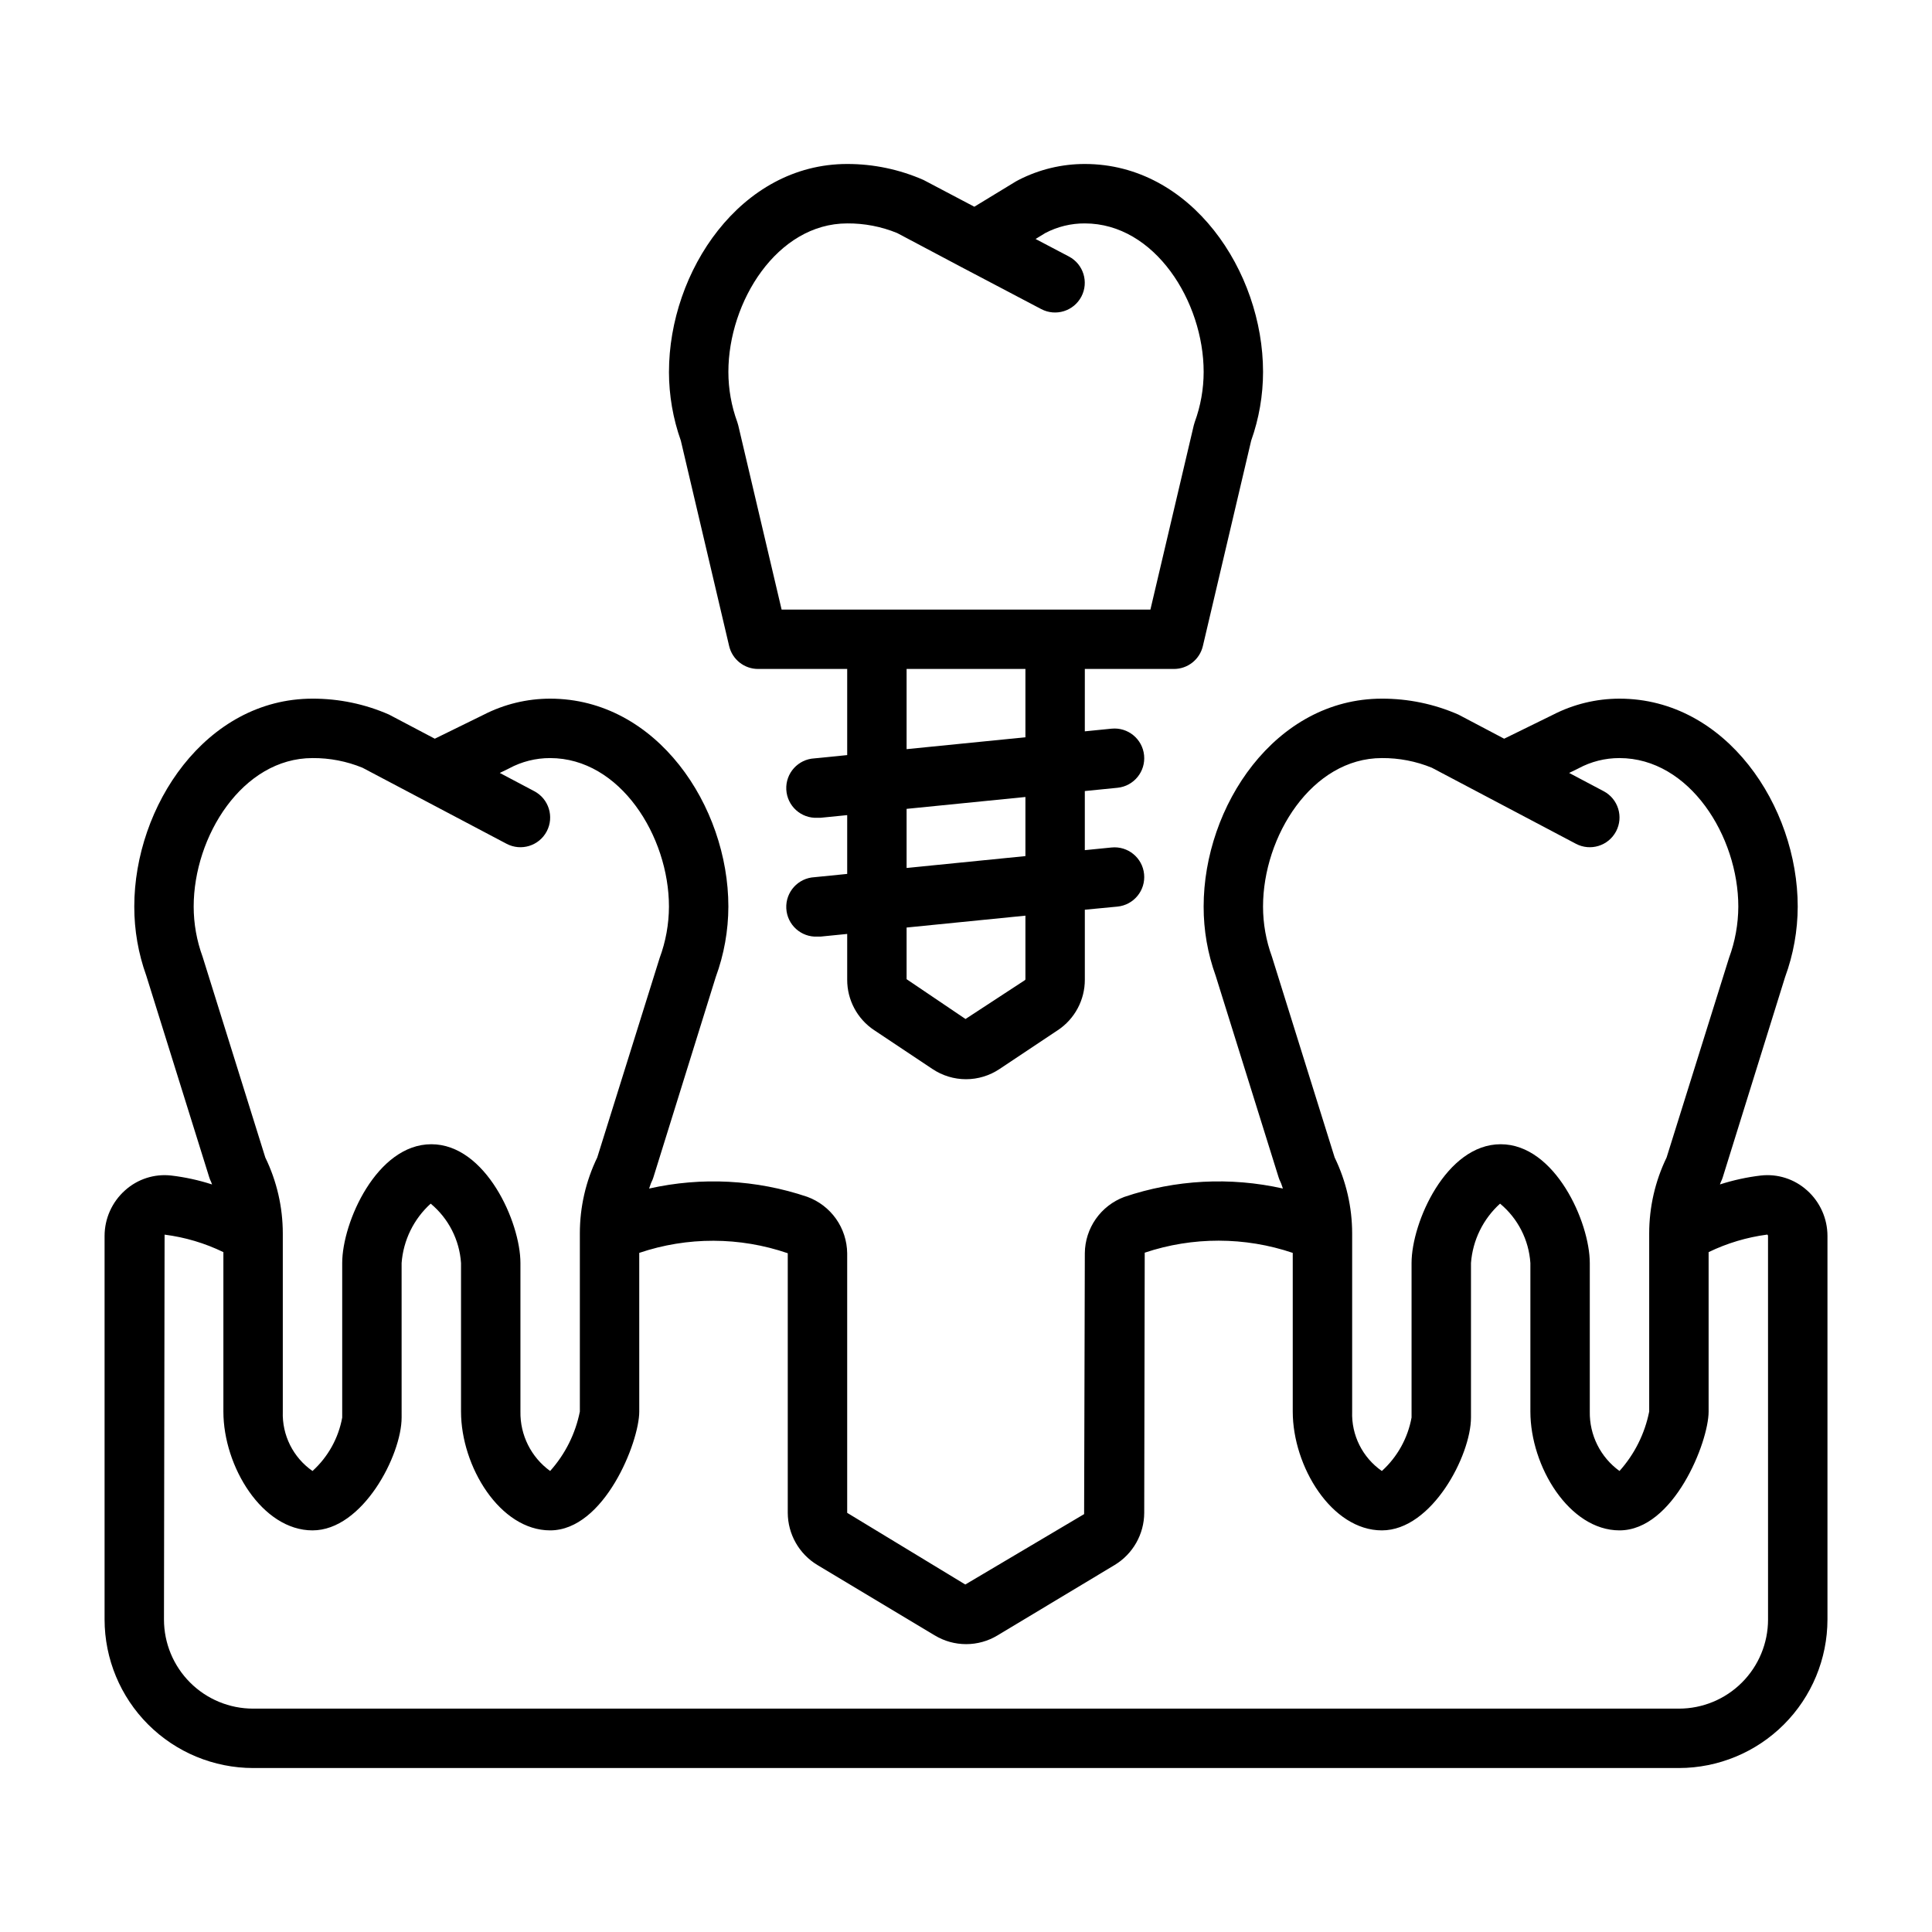
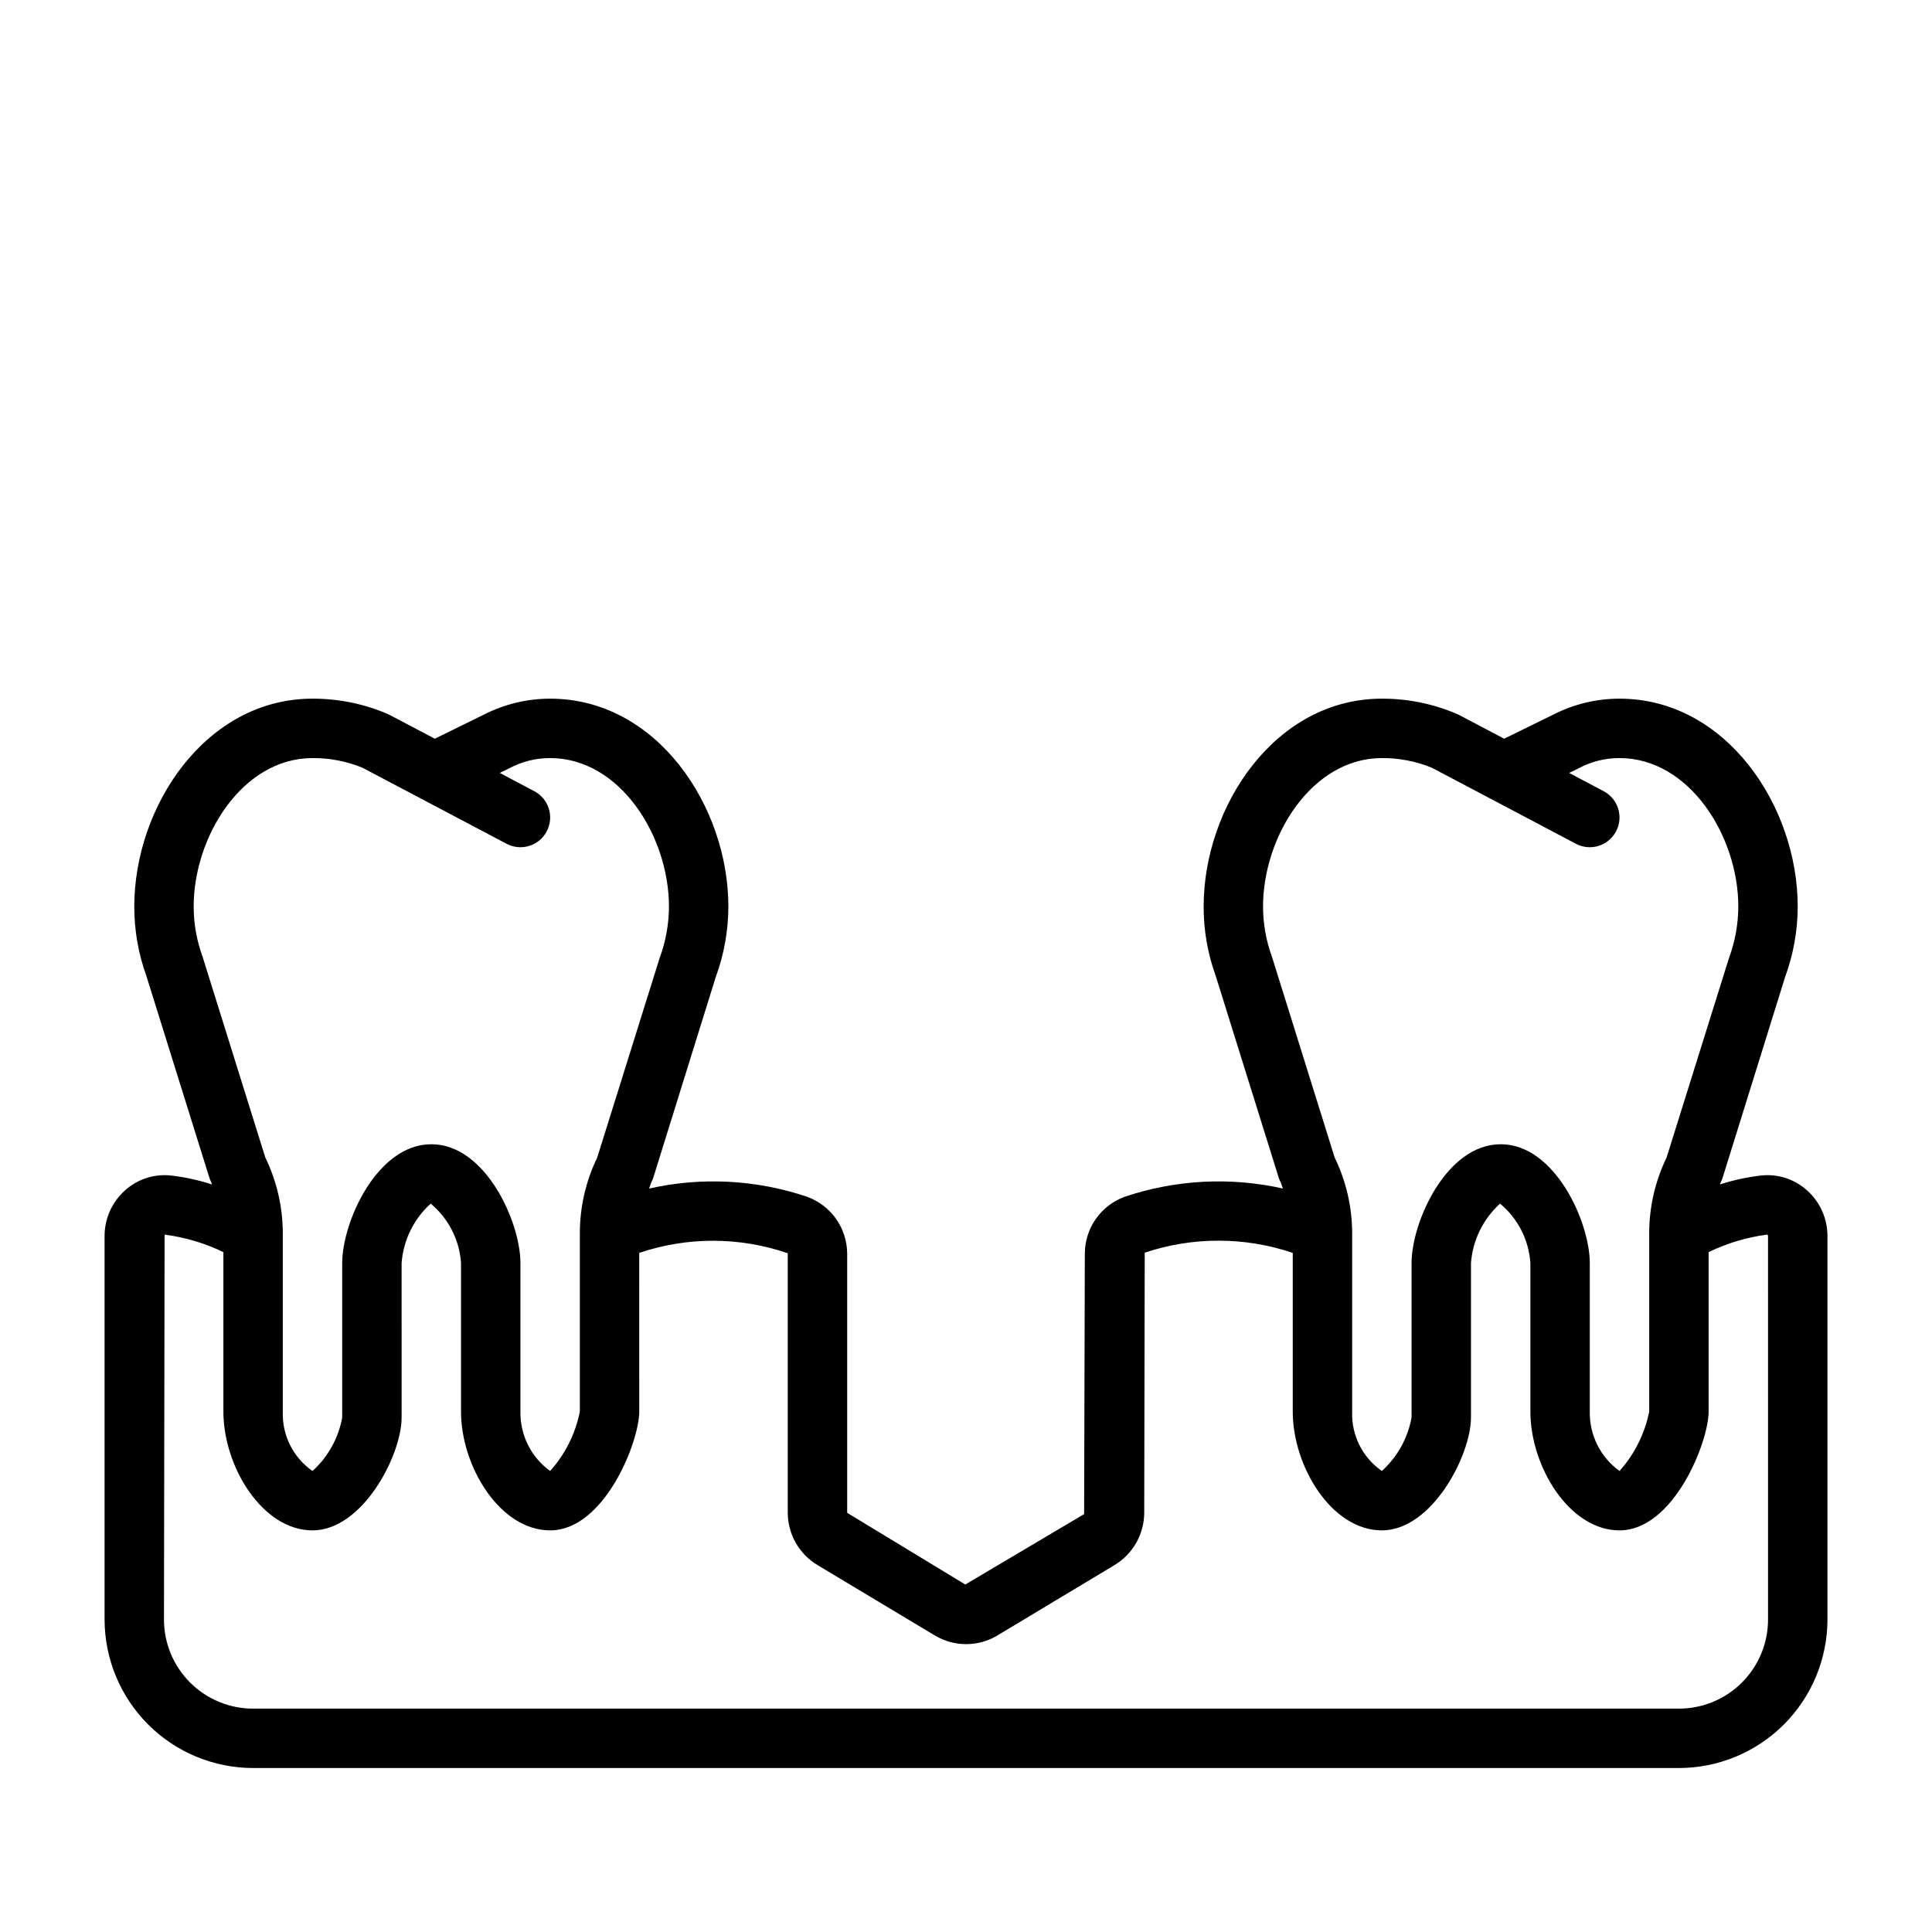
<svg xmlns="http://www.w3.org/2000/svg" fill="#000000" width="800px" height="800px" version="1.1" viewBox="144 144 512 512">
  <g>
-     <path d="m337.23 315.21c0.836 3.559 4.012 6.074 7.668 6.07h23.617v22.828l-8.66 0.867c-4.348 0.219-7.695 3.918-7.481 8.266 0.219 4.348 3.918 7.695 8.266 7.481h0.789l7.086-0.707v15.582l-8.66 0.867c-4.348 0.219-7.695 3.918-7.481 8.266 0.219 4.348 3.918 7.695 8.266 7.481h0.789l7.086-0.707v12.113c-0.02 5.375 2.664 10.402 7.137 13.383l15.453 10.297v-0.004c2.633 1.766 5.731 2.711 8.898 2.711s6.262-0.945 8.895-2.711l15.453-10.297v0.004c4.473-2.981 7.156-8.008 7.141-13.383v-18.531l8.656-0.828c4.328-0.434 7.481-4.293 7.047-8.621-0.434-4.324-4.293-7.477-8.621-7.043l-7.086 0.707v-15.664l8.66-0.867c4.328-0.434 7.481-4.293 7.047-8.617-0.434-4.328-4.293-7.481-8.621-7.047l-7.086 0.707 0.004-16.531h23.617-0.004c3.656 0.004 6.832-2.512 7.668-6.07l12.801-54.434c2.078-5.848 3.144-12.008 3.148-18.215 0-26.617-18.98-55.105-47.23-55.105-6.078-0.008-12.066 1.434-17.477 4.195-0.273 0.125-0.535 0.27-0.789 0.426l-11.02 6.707-13.453-7.086c-6.379-2.805-13.273-4.25-20.238-4.242-28.254 0-47.23 28.488-47.23 55.105h-0.004c0.008 6.207 1.07 12.367 3.148 18.215zm78.516 88.285c0.004 0.102-0.047 0.199-0.133 0.254l-15.742 10.297-15.613-10.551v-13.688l31.488-3.148zm0-32.621-31.488 3.148v-15.664l31.488-3.148zm0-31.488-31.488 3.148v-21.254h31.488zm-47.23-136.18c4.539-0.035 9.039 0.832 13.238 2.551l17.082 9.055 21.098 11.098c3.848 2.023 8.609 0.547 10.637-3.301 2.023-3.848 0.547-8.609-3.301-10.633l-8.832-4.644 2.574-1.574c3.231-1.695 6.832-2.574 10.48-2.551 18.555 0 31.488 20.742 31.488 39.359-0.004 4.531-0.805 9.031-2.363 13.289-0.102 0.301-0.188 0.59-0.262 0.891l-11.484 48.797h-97.738l-11.484-48.805c-0.07-0.301-0.156-0.59-0.262-0.891-1.559-4.258-2.356-8.75-2.359-13.281 0-18.617 12.934-39.359 31.488-39.359z" />
    <path d="m622.88 459.46c-3.32-3-7.769-4.434-12.219-3.938-3.684 0.434-7.32 1.227-10.855 2.363 0.094-0.203 0.133-0.441 0.234-0.645l0.004-0.004c0.199-0.387 0.363-0.793 0.496-1.211l16.531-53.105c2.195-5.977 3.328-12.293 3.344-18.664 0-26.617-18.98-55.105-47.23-55.105-6.133 0-12.18 1.465-17.633 4.269l-12.934 6.344-12.137-6.398h-0.004c-6.391-2.801-13.293-4.234-20.27-4.215-28.254 0-47.23 28.488-47.23 55.105-0.012 6.246 1.066 12.449 3.188 18.328l16.688 53.449c0.133 0.418 0.297 0.824 0.496 1.211 0.277 0.551 0.395 1.156 0.629 1.723v0.004c-13.949-3.129-28.492-2.359-42.035 2.227-3.047 1.141-5.68 3.176-7.547 5.84-1.863 2.664-2.879 5.832-2.906 9.086l-0.188 69.133-31.488 18.656-31.301-18.996v-68.793c-0.039-3.273-1.07-6.457-2.957-9.129-1.891-2.672-4.551-4.703-7.625-5.828-13.504-4.562-28.004-5.32-41.91-2.188 0.234-0.566 0.355-1.172 0.629-1.723v-0.004c0.199-0.387 0.367-0.793 0.496-1.211l16.531-53.105c2.199-5.981 3.332-12.305 3.348-18.68 0-26.617-18.98-55.105-47.23-55.105h-0.004c-6.133 0-12.176 1.465-17.633 4.269l-12.934 6.344-12.137-6.398c-6.391-2.801-13.297-4.234-20.273-4.215-28.254 0-47.23 28.488-47.23 55.105-0.008 6.246 1.07 12.449 3.188 18.328l16.688 53.449c0.133 0.418 0.297 0.824 0.496 1.211 0.102 0.203 0.141 0.441 0.234 0.645l0.004 0.004c-3.519-1.141-7.137-1.93-10.809-2.363-4.461-0.508-8.926 0.926-12.258 3.938-3.445 3.074-5.418 7.473-5.414 12.09v101.63c0.012 10.434 4.164 20.438 11.539 27.816 7.379 7.379 17.387 11.531 27.82 11.543h377.86c10.438-0.012 20.441-4.164 27.82-11.543s11.527-17.383 11.543-27.816v-101.63c0.004-4.617-1.965-9.02-5.41-12.098zm-141.8-61.914c-1.559-4.258-2.359-8.754-2.363-13.289 0-18.617 12.934-39.359 31.488-39.359 4.543-0.035 9.047 0.836 13.25 2.559l15.352 8.102 22.828 12.051c3.844 2.031 8.609 0.559 10.641-3.289s0.559-8.613-3.289-10.645l-9.148-4.84 2.481-1.211v-0.004c3.336-1.797 7.07-2.734 10.863-2.723 18.555 0 31.488 20.742 31.488 39.359-0.02 4.656-0.855 9.27-2.473 13.637l-16.531 52.852c-3.035 6.266-4.613 13.141-4.613 20.105v47.23c-1.164 5.859-3.883 11.297-7.871 15.746-5.043-3.644-7.984-9.527-7.871-15.746v-39.359c0-10.809-9.195-31.488-23.617-31.488-14.422 0-23.617 20.68-23.617 31.488v40.934c-0.992 5.461-3.758 10.445-7.871 14.172-5.133-3.57-8.098-9.5-7.871-15.746v-47.23c-0.008-6.969-1.594-13.84-4.637-20.105zm-283.39 0c-1.559-4.258-2.359-8.754-2.363-13.289 0-18.617 12.934-39.359 31.488-39.359 4.543-0.035 9.047 0.836 13.25 2.559l15.352 8.102 22.828 12.051c3.848 2.031 8.613 0.559 10.645-3.289 2.027-3.848 0.555-8.613-3.293-10.645l-9.148-4.84 2.481-1.211v-0.004c3.34-1.797 7.074-2.734 10.863-2.723 18.555 0 31.488 20.742 31.488 39.359-0.016 4.656-0.852 9.27-2.473 13.637l-16.531 52.852c-3.035 6.266-4.613 13.141-4.609 20.105v47.23c-1.168 5.859-3.887 11.297-7.875 15.746-5.039-3.644-7.981-9.527-7.871-15.746v-39.359c0-10.809-9.195-31.488-23.617-31.488s-23.617 20.68-23.617 31.488v40.934h0.004c-0.992 5.461-3.762 10.445-7.875 14.172-5.129-3.57-8.094-9.5-7.871-15.746v-47.23c-0.008-6.969-1.59-13.84-4.637-20.105zm414.86 175.64c0 6.262-2.488 12.27-6.918 16.699-4.426 4.43-10.434 6.918-16.699 6.918h-377.86c-6.266 0-12.27-2.488-16.699-6.918-4.43-4.43-6.918-10.438-6.918-16.699l0.164-101.99 0.004-0.004c5.41 0.688 10.672 2.254 15.578 4.637v42.25c0 14.562 10.32 31.488 23.617 31.488s23.617-19.934 23.617-29.914l-0.004-40.934c0.453-6.043 3.215-11.68 7.707-15.742 4.723 3.922 7.629 9.613 8.039 15.742v39.359c0 14.562 10.32 31.488 23.617 31.488 14.336 0 23.617-23.395 23.617-31.488l-0.004-42.051c12.77-4.316 26.609-4.281 39.359 0.094v68.793c0.023 5.672 3.008 10.922 7.871 13.84l31.086 18.648h0.004c2.504 1.516 5.379 2.312 8.309 2.312 2.926 0 5.801-0.797 8.309-2.312l31.016-18.641c4.863-2.922 7.848-8.172 7.871-13.848l0.133-68.941c12.734-4.262 26.508-4.242 39.227 0.055v42.051c0 14.562 10.32 31.488 23.617 31.488s23.617-19.934 23.617-29.914v-40.934c0.453-6.043 3.211-11.68 7.707-15.742 4.723 3.922 7.629 9.613 8.035 15.742v39.359c0 14.562 10.32 31.488 23.617 31.488 14.336 0 23.617-23.395 23.617-31.488v-42.25c4.898-2.375 10.152-3.945 15.555-4.652 0.125 0.086 0.195 0.23 0.188 0.379z" />
  </g>
</svg>